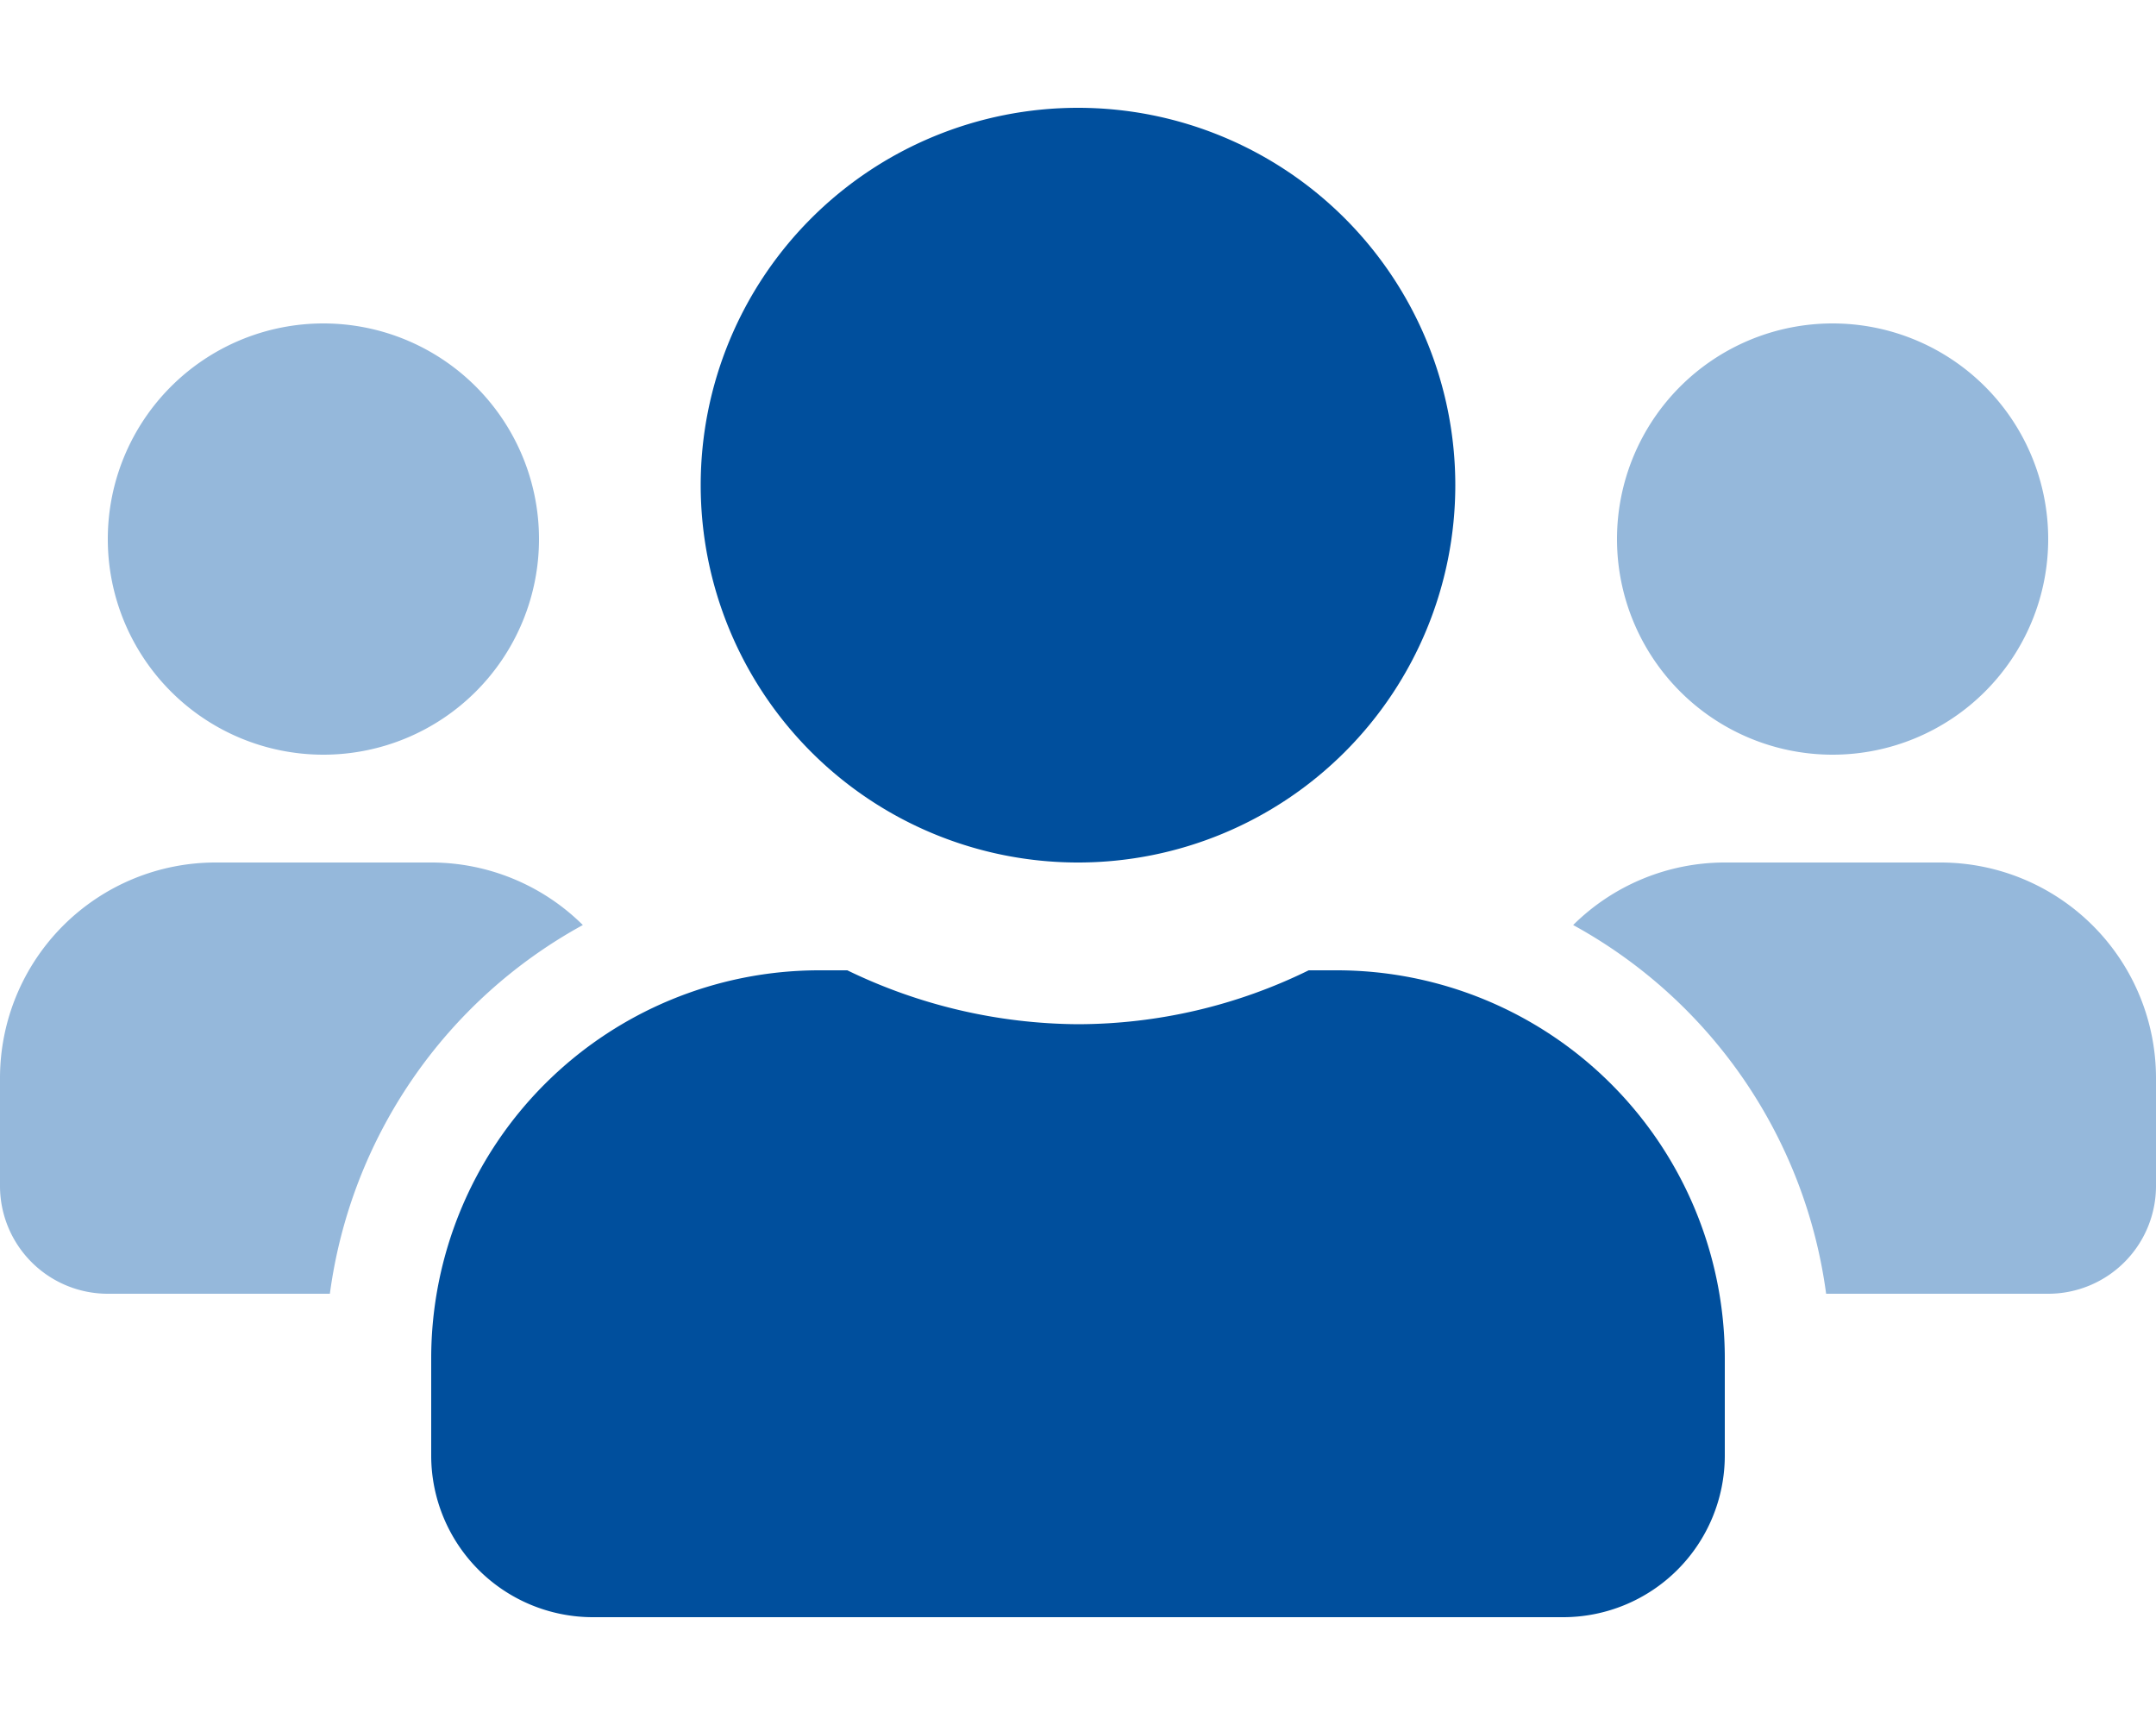
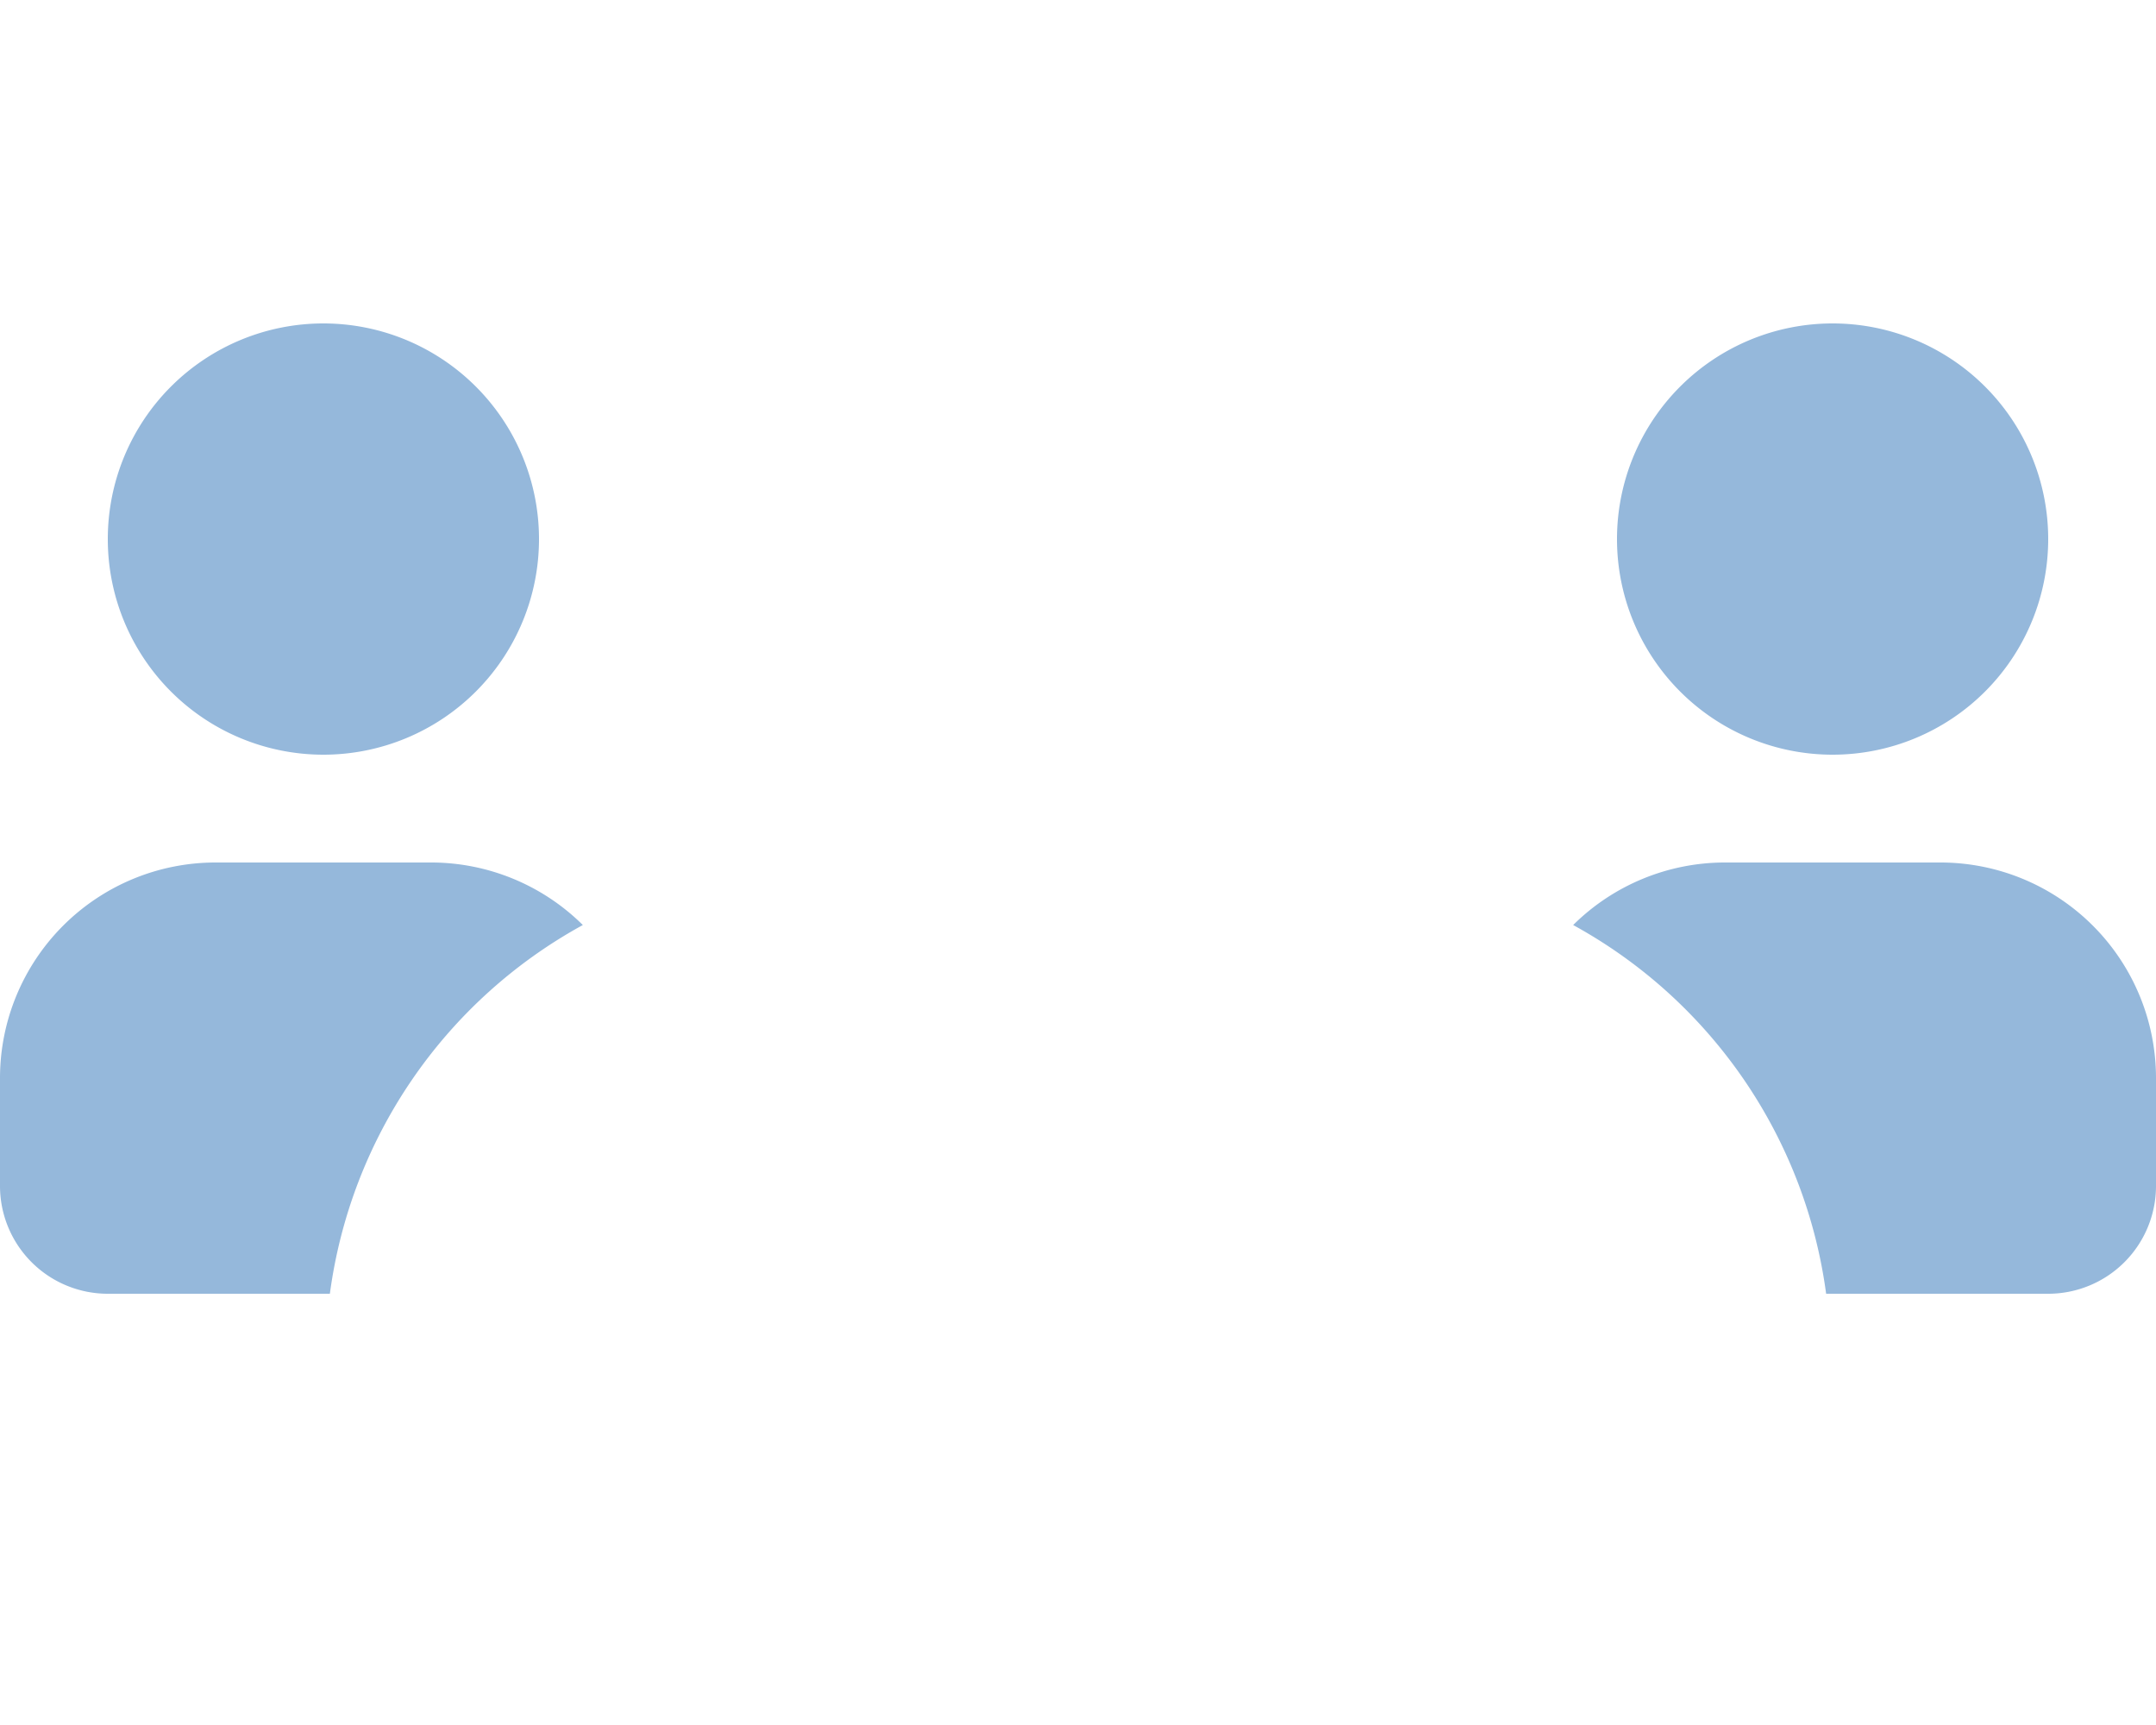
<svg xmlns="http://www.w3.org/2000/svg" width="30" height="24" viewBox="0 0 30 24">
  <path d="M4.5,10.5a3,3,0,1,0-3-3A3,3,0,0,0,4.5,10.5ZM27,12H24a3,3,0,0,0-2.11.87A6.89,6.89,0,0,1,25.41,18H28.5A1.5,1.5,0,0,0,30,16.5V15A3,3,0,0,0,27,12ZM3,12a3,3,0,0,0-3,3v1.5A1.5,1.5,0,0,0,1.5,18H4.59a6.89,6.89,0,0,1,3.52-5.13A3,3,0,0,0,6,12Zm22.5-1.5a3,3,0,1,0-3-3A3,3,0,0,0,25.5,10.5Z" fill="#95b8db" />
-   <path d="M18.6,13.5h-.39a7.31,7.31,0,0,1-3.21.75,7.45,7.45,0,0,1-3.21-.75H11.4A5.4,5.4,0,0,0,6,18.9v1.35A2.25,2.25,0,0,0,8.25,22.5h13.5A2.25,2.25,0,0,0,24,20.25V18.9A5.4,5.4,0,0,0,18.6,13.5ZM15,12A5.25,5.25,0,1,0,9.75,6.75,5.25,5.25,0,0,0,15,12Z" fill="#004f9d" />
</svg>